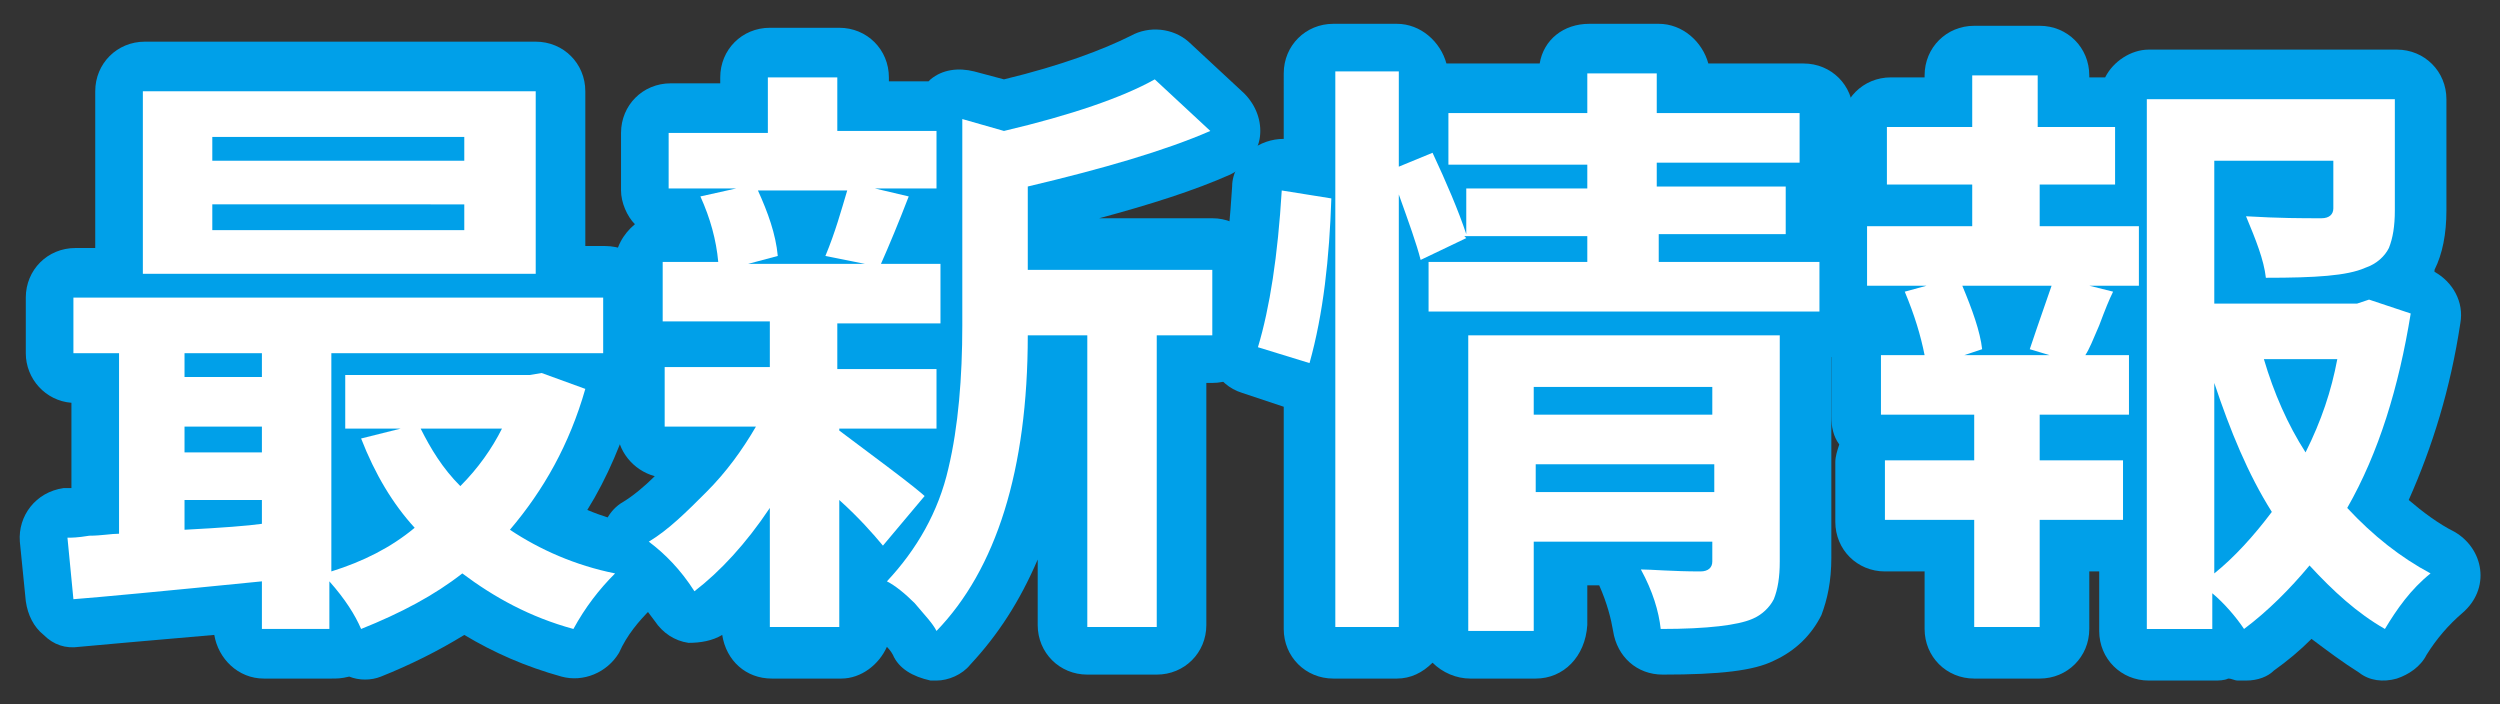
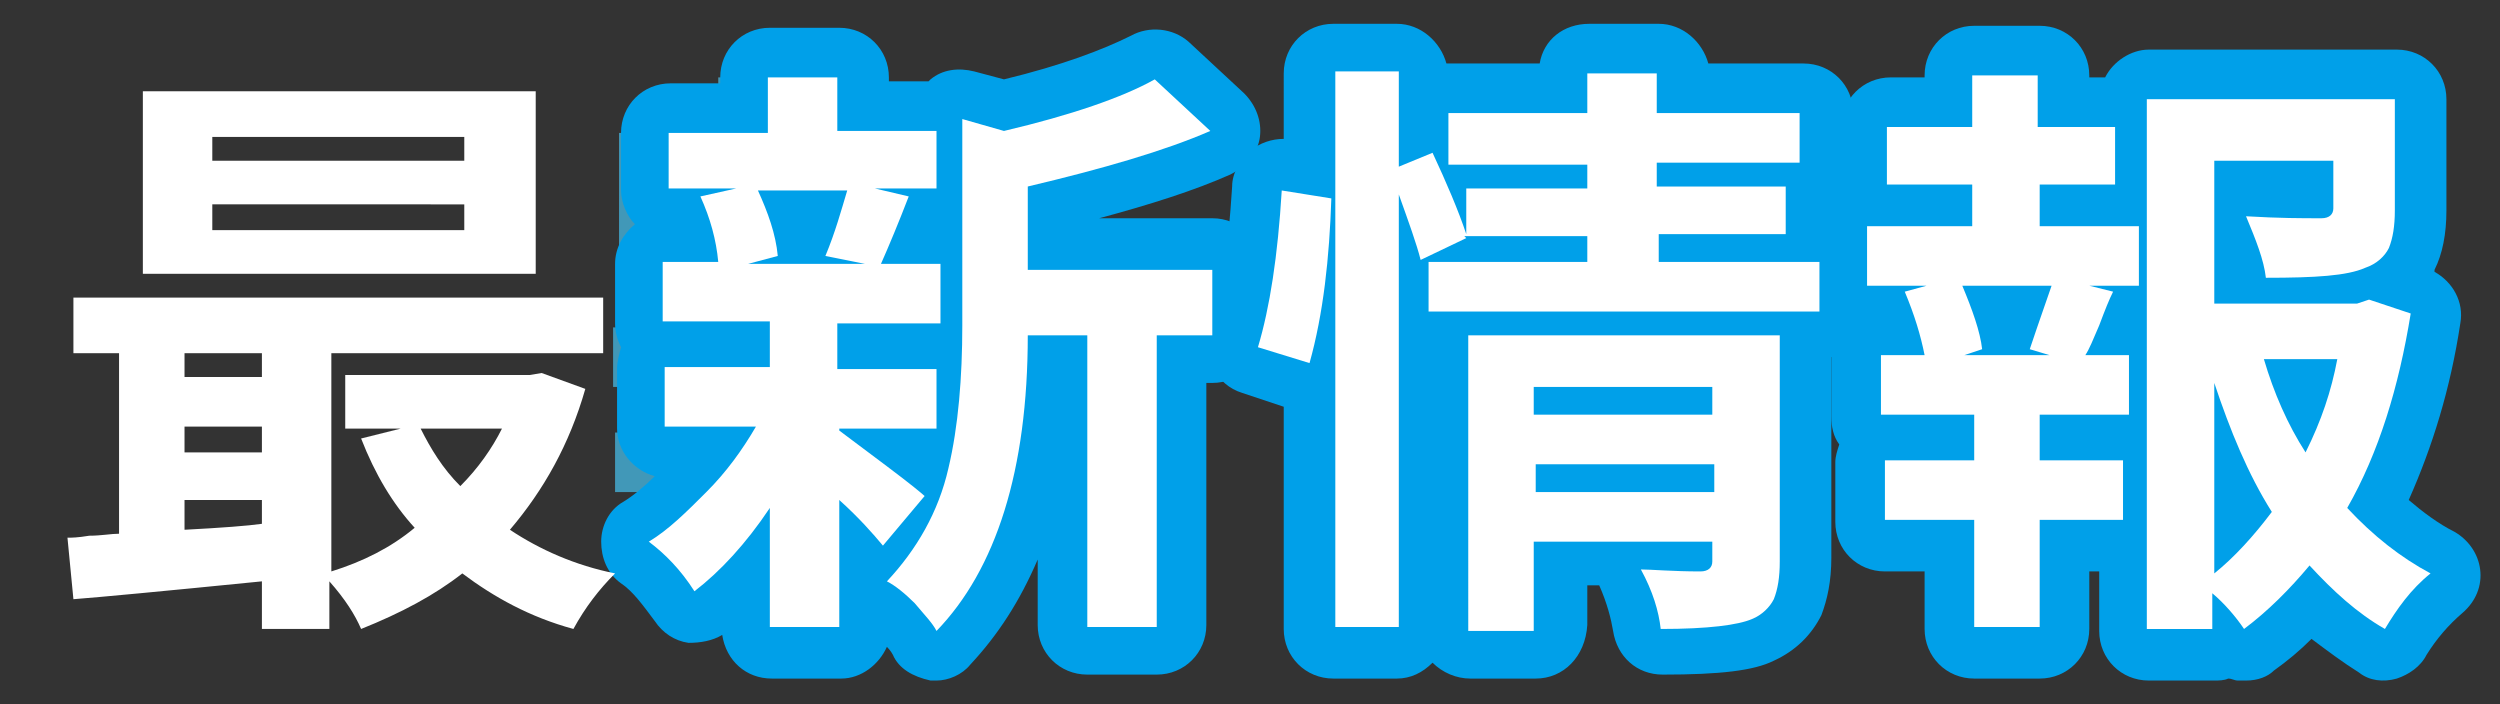
<svg xmlns="http://www.w3.org/2000/svg" version="1.1" id="レイヤー_1" x="0px" y="0px" viewBox="0 0 126 35.5" style="enable-background:new 0 0 126 35.5;" xml:space="preserve">
  <rect x="0" y="0" width="126" height="35.5" fill="#333333" stroke="none" />
  <style type="text/css">
	.st0{fill:#4198B8;}
	.st1{fill:#00A0E9;}
	.st2{fill:#FFFFFF;}
</style>
  <g>
    <g>
      <g>
-         <path class="st0" d="M27.3,18.8l2.2,0.8c-0.8,2.8-2.1,5.1-3.8,7.1c1.5,1,3.3,1.8,5.3,2.2c-0.8,0.8-1.5,1.7-2.1,2.8     c-2.2-0.6-4-1.6-5.6-2.8c-1.4,1.1-3.1,2-5.1,2.8c-0.3-0.7-0.8-1.5-1.6-2.4v2.4h-3.4v-2.4c-5,0.5-8.2,0.8-9.5,0.9l-0.3-3.1     c0.2,0,0.5,0,1.1-0.1c0.6,0,1.1-0.1,1.5-0.1v-9.1H3.7V15h26.7v2.8H16.7v11c1.6-0.5,3-1.2,4.2-2.2c-1.1-1.2-2-2.7-2.7-4.5l2-0.5     h-2.8v-2.7h9.3L27.3,18.8z M27,4.6v9.2H7.2V4.6H27z M13.2,17.8H9.3V19h3.9V17.8z M9.3,21.5v1.3h3.9v-1.3H9.3z M9.3,25.2v1.5     c1.9-0.1,3.2-0.2,3.9-0.3v-1.2H9.3z M23.4,8.2V6.9H10.7v1.2H23.4z M23.4,11.6v-1.3H10.7v1.3H23.4z M25.3,21.6h-4.1     c0.5,1,1.1,2,2,2.9C24.1,23.6,24.8,22.6,25.3,21.6z" />
-       </g>
+         </g>
      <g>
-         <path class="st0" d="M42.3,21.5v0.2c0.4,0.3,1.2,0.9,2.4,1.8c1.2,0.9,1.8,1.4,1.9,1.5l-2.1,2.5c-0.5-0.6-1.2-1.4-2.2-2.3v6.4     h-3.5v-6c-1.2,1.8-2.5,3.2-3.8,4.2c-0.7-1.1-1.5-1.9-2.3-2.5c1-0.6,1.9-1.5,2.9-2.5c1-1,1.8-2.1,2.5-3.3h-4.6v-3h5.3v-2.3h-5.4     v-3h2.8c-0.1-1.1-0.4-2.2-0.9-3.3l1.8-0.4h-3.4V6.7h5V3.9h3.5v2.7h5v2.9h-3.1l1.7,0.4c-0.5,1.3-1,2.5-1.4,3.4h3v3h-5.2v2.3h5v3     H42.3z M42.7,9.6h-4.5c0.5,1.1,0.9,2.2,1,3.3l-1.5,0.4h5.9l-2-0.4C42.1,11.7,42.4,10.6,42.7,9.6z M61.1,13.6v3.3h-2.8v14.7h-3.5     V16.9h-3c0,6.8-1.6,11.8-4.6,14.9c-0.2-0.4-0.6-0.8-1.1-1.4c-0.5-0.5-1-0.9-1.4-1.1c1.5-1.6,2.6-3.5,3.1-5.7     c0.5-2.1,0.7-4.6,0.7-7.2V6l2.1,0.6c3.4-0.8,6-1.7,7.6-2.6L61,6.6c-2.3,1-5.4,1.9-9.2,2.8v4.2H61.1z" />
+         <path class="st0" d="M42.3,21.5v0.2c0.4,0.3,1.2,0.9,2.4,1.8c1.2,0.9,1.8,1.4,1.9,1.5l-2.1,2.5c-0.5-0.6-1.2-1.4-2.2-2.3v6.4     h-3.5v-6c-1.2,1.8-2.5,3.2-3.8,4.2c-0.7-1.1-1.5-1.9-2.3-2.5c1-0.6,1.9-1.5,2.9-2.5h-4.6v-3h5.3v-2.3h-5.4     v-3h2.8c-0.1-1.1-0.4-2.2-0.9-3.3l1.8-0.4h-3.4V6.7h5V3.9h3.5v2.7h5v2.9h-3.1l1.7,0.4c-0.5,1.3-1,2.5-1.4,3.4h3v3h-5.2v2.3h5v3     H42.3z M42.7,9.6h-4.5c0.5,1.1,0.9,2.2,1,3.3l-1.5,0.4h5.9l-2-0.4C42.1,11.7,42.4,10.6,42.7,9.6z M61.1,13.6v3.3h-2.8v14.7h-3.5     V16.9h-3c0,6.8-1.6,11.8-4.6,14.9c-0.2-0.4-0.6-0.8-1.1-1.4c-0.5-0.5-1-0.9-1.4-1.1c1.5-1.6,2.6-3.5,3.1-5.7     c0.5-2.1,0.7-4.6,0.7-7.2V6l2.1,0.6c3.4-0.8,6-1.7,7.6-2.6L61,6.6c-2.3,1-5.4,1.9-9.2,2.8v4.2H61.1z" />
      </g>
      <g>
        <path class="st0" d="M66,18.3l-2.6-0.8c0.6-2,1-4.6,1.2-7.9l2.5,0.4C67,13,66.7,15.8,66,18.3z M83.6,13.2h8.1v2.5H72v-2.5h8v-1.3     h-6.2l0.1,0.1l-2.3,1.1c-0.2-0.8-0.6-1.9-1.1-3.3v21.8h-3.2v-28h3.2v4.8l1.7-0.7c0.7,1.5,1.3,2.9,1.7,4.1V9.5H80V8.3h-7V5.7h7v-2     h3.5v2h7.2v2.5h-7.2v1.2H90v2.4h-6.4V13.2z M89.7,16.9v11.4c0,0.8-0.1,1.4-0.3,1.9c-0.2,0.4-0.6,0.8-1.1,1     c-0.7,0.3-2.2,0.5-4.6,0.5c-0.1-0.9-0.4-1.9-1-3c0.5,0,1.6,0.1,3,0.1c0.4,0,0.6-0.2,0.6-0.5v-1h-9v4.5h-3.3V16.9H89.7z      M86.3,19.5h-9v1.4h9V19.5z M77.4,24.8h9v-1.4h-9V24.8z" />
      </g>
      <g>
        <path class="st0" d="M102.8,9.3v2.1h5v3h-2.5l1.2,0.3c-0.2,0.4-0.4,0.9-0.7,1.7c-0.3,0.7-0.5,1.2-0.7,1.5h2.2v3h-4.5v2.3h4.2v3     h-4.2v5.4h-3.3v-5.4H95v-3h4.5v-2.3h-4.7v-3H97c-0.2-1-0.5-2-1-3.2l1.1-0.3h-3v-3h5.3V9.3h-4.3V6.4h4.3V3.8h3.3v2.6h3.9v2.9     H102.8z M103.3,17.9l-1-0.3c0.5-1.5,0.9-2.6,1.1-3.2h-4.5c0.5,1.2,0.9,2.3,1,3.2L99,17.9H103.3z M119.4,15.1l2.1,0.7     c-0.6,3.7-1.6,7-3.2,9.8c1.3,1.4,2.7,2.5,4.2,3.3c-1,0.8-1.7,1.8-2.3,2.8c-1.4-0.8-2.6-1.9-3.8-3.2c-1,1.2-2.1,2.3-3.3,3.2     c-0.4-0.6-1-1.3-1.6-1.8v1.8h-3.3V5h12.5v5.6c0,0.8-0.1,1.4-0.3,1.9c-0.2,0.4-0.6,0.8-1.2,1c-0.9,0.4-2.5,0.5-5,0.5     c-0.1-0.9-0.5-1.9-1-3.1C114.9,11,116,11,117,11c0.4,0,0.6-0.2,0.6-0.5V8.1h-6v7.2h7.2L119.4,15.1z M111.6,19.3v9.6     c1-0.8,2-1.9,2.9-3.1C113.3,23.9,112.4,21.7,111.6,19.3z M117.8,18.1h-3.7c0.5,1.7,1.2,3.3,2.1,4.7     C117,21.2,117.5,19.7,117.8,18.1z" />
      </g>
    </g>
    <g>
      <g>
-         <path class="st1" d="M16.7,34.2h-3.4c-1.3,0-2.3-1-2.5-2.2c-3.5,0.3-5.7,0.5-6.8,0.6c-0.7,0.1-1.3-0.1-1.8-0.6     c-0.5-0.4-0.8-1-0.9-1.7L1,27.3c-0.1-1.3,0.8-2.5,2.2-2.7c0.1,0,0.2,0,0.4,0v-4.3c-1.3-0.1-2.3-1.2-2.3-2.5V15     c0-1.4,1.1-2.5,2.5-2.5h1V4.6c0-1.4,1.1-2.5,2.5-2.5H27c1.4,0,2.5,1.1,2.5,2.5v7.8h1c1.4,0,2.5,1.1,2.5,2.5v2.8     c0,0.8-0.3,1.4-0.9,1.9c0,0.2,0,0.4-0.1,0.6c-0.6,2-1.4,3.9-2.4,5.5c0.7,0.3,1.4,0.5,2.1,0.7c0.9,0.2,1.6,0.9,1.8,1.8     c0.2,0.9,0,1.8-0.7,2.5c-0.6,0.6-1.2,1.3-1.6,2.2c-0.6,1-1.8,1.5-2.9,1.2c-1.8-0.5-3.4-1.2-4.9-2.1c-1.3,0.8-2.7,1.5-4.2,2.1     c-0.5,0.2-1.1,0.2-1.6,0C17.2,34.2,17,34.2,16.7,34.2z" />
-       </g>
+         </g>
      <g>
        <path class="st1" d="M47.2,34.3c-0.1,0-0.2,0-0.3,0C46,34.1,45.3,33.7,45,33c0,0-0.1-0.2-0.3-0.4c-0.4,0.9-1.3,1.6-2.3,1.6h-3.5     c-1.3,0-2.3-0.9-2.5-2.2c-0.5,0.3-1.1,0.4-1.7,0.4c-0.7-0.1-1.3-0.5-1.7-1.1c-0.6-0.8-1.1-1.5-1.7-1.9c-0.7-0.5-1-1.3-1-2.1     s0.4-1.6,1.1-2c0.5-0.3,1.1-0.8,1.6-1.3c-1.1-0.3-1.9-1.3-1.9-2.4v-3c0-0.4,0.1-0.7,0.2-1.1c-0.2-0.4-0.3-0.8-0.3-1.2v-3     c0-0.8,0.4-1.5,1-2c-0.4-0.4-0.7-1.1-0.7-1.7V6.7c0-1.4,1.1-2.5,2.5-2.5h2.5V3.9c0-1.4,1.1-2.5,2.5-2.5h3.5     c1.4,0,2.5,1.1,2.5,2.5v0.2h2c0,0,0.1-0.1,0.1-0.1c0.6-0.5,1.4-0.6,2.2-0.4L50.6,4c2.9-0.7,5-1.5,6.4-2.2     c0.9-0.5,2.1-0.4,2.9,0.3l2.8,2.6c0.6,0.6,0.9,1.4,0.8,2.2c-0.1,0.8-0.7,1.5-1.5,1.9c-1.8,0.8-4,1.5-6.6,2.2h5.7     c1.4,0,2.5,1.1,2.5,2.5v3.3c0,1.4-1.1,2.5-2.5,2.5h-0.3v12.2c0,1.4-1.1,2.5-2.5,2.5h-3.5c-1.4,0-2.5-1.1-2.5-2.5v-3.3     c-0.9,2.1-2,3.8-3.4,5.3C48.5,34,47.8,34.3,47.2,34.3z M39.9,23.4c0.2,0.1,0.3,0.2,0.5,0.3c0,0,0.1-0.1,0.1-0.1     c-0.1-0.1-0.3-0.3-0.4-0.5C40.1,23.2,40,23.3,39.9,23.4z" />
      </g>
      <g>
        <path class="st1" d="M77.4,34.2h-3.3c-0.7,0-1.4-0.3-1.9-0.8c-0.5,0.5-1.1,0.8-1.8,0.8h-3.2c-1.4,0-2.5-1.1-2.5-2.5V20.5     l-2.1-0.7c-1.3-0.4-2-1.8-1.6-3.1c0.6-1.8,0.9-4.2,1.1-7.3c0-0.7,0.4-1.3,0.9-1.8c0.5-0.4,1.1-0.6,1.7-0.6V3.7     c0-1.4,1.1-2.5,2.5-2.5h3.2c1.2,0,2.2,0.9,2.5,2c0,0,0.1,0,0.1,0h4.6c0.2-1.2,1.2-2,2.5-2h3.5c1.2,0,2.2,0.9,2.5,2h4.8     c1.4,0,2.5,1.1,2.5,2.5v2.5c0,0.7-0.3,1.4-0.8,1.8v0.7c1,0.3,1.7,1.3,1.7,2.4v2.5c0,1.2-0.9,2.2-2,2.4v10.1     c0,1.2-0.2,2.1-0.5,2.9c-0.5,1-1.3,1.8-2.4,2.3c-1,0.5-2.7,0.7-5.6,0.7c-1.3,0-2.3-0.9-2.5-2.2c-0.1-0.6-0.3-1.4-0.7-2.3h-0.6v2     C79.9,33.1,78.8,34.2,77.4,34.2z" />
      </g>
      <g>
        <path class="st1" d="M113.2,34.3c-0.1,0-0.3,0-0.4,0c-0.2,0-0.3-0.1-0.5-0.1c-0.2,0.1-0.5,0.1-0.7,0.1h-3.3     c-1.4,0-2.5-1.1-2.5-2.5v-3h-0.5v2.9c0,1.4-1.1,2.5-2.5,2.5h-3.3c-1.4,0-2.5-1.1-2.5-2.5v-2.9h-2c-1.4,0-2.5-1.1-2.5-2.5v-3     c0-0.3,0.1-0.6,0.2-0.9c-0.3-0.4-0.4-0.9-0.4-1.4v-3c0-0.5,0.2-1,0.5-1.4c-0.6-0.5-1.1-1.2-1.1-2v-3c0-0.8,0.4-1.6,1.1-2     c0,0,0,0,0,0V6.4c0-1.4,1.1-2.5,2.5-2.5H97V3.8c0-1.4,1.1-2.5,2.5-2.5h3.3c1.4,0,2.5,1.1,2.5,2.5v0.1h0.8     c0.4-0.8,1.3-1.4,2.2-1.4h12.5c1.4,0,2.5,1.1,2.5,2.5v5.6c0,1.2-0.2,2.2-0.6,3c0,0,0,0.1,0,0.1c0.9,0.5,1.5,1.5,1.3,2.6     c-0.5,3.3-1.4,6.2-2.6,8.9c0.7,0.6,1.5,1.2,2.3,1.6c0.7,0.4,1.2,1.1,1.3,1.9c0.1,0.8-0.2,1.6-0.9,2.2c-0.7,0.6-1.3,1.3-1.8,2.1     c-0.3,0.6-0.9,1-1.5,1.2c-0.7,0.2-1.4,0.1-1.9-0.3c-0.8-0.5-1.6-1.1-2.4-1.7c-0.6,0.6-1.2,1.1-1.9,1.6     C114.3,34.1,113.8,34.3,113.2,34.3z" />
      </g>
    </g>
    <g>
      <g>
        <path class="st2" d="M27.3,18.8l2.2,0.8c-0.8,2.8-2.1,5.1-3.8,7.1c1.5,1,3.3,1.8,5.3,2.2c-0.8,0.8-1.5,1.7-2.1,2.8     c-2.2-0.6-4-1.6-5.6-2.8c-1.4,1.1-3.1,2-5.1,2.8c-0.3-0.7-0.8-1.5-1.6-2.4v2.4h-3.4v-2.4c-5,0.5-8.2,0.8-9.5,0.9l-0.3-3.1     c0.2,0,0.5,0,1.1-0.1c0.6,0,1.1-0.1,1.5-0.1v-9.1H3.7V15h26.7v2.8H16.7v11c1.6-0.5,3-1.2,4.2-2.2c-1.1-1.2-2-2.7-2.7-4.5l2-0.5     h-2.8v-2.7h9.3L27.3,18.8z M27,4.6v9.2H7.2V4.6H27z M13.2,17.8H9.3V19h3.9V17.8z M9.3,21.5v1.3h3.9v-1.3H9.3z M9.3,25.2v1.5     c1.9-0.1,3.2-0.2,3.9-0.3v-1.2H9.3z M23.4,8.2V6.9H10.7v1.2H23.4z M23.4,11.6v-1.3H10.7v1.3H23.4z M25.3,21.6h-4.1     c0.5,1,1.1,2,2,2.9C24.1,23.6,24.8,22.6,25.3,21.6z" />
      </g>
      <g>
        <path class="st2" d="M42.3,21.5v0.2c0.4,0.3,1.2,0.9,2.4,1.8c1.2,0.9,1.8,1.4,1.9,1.5l-2.1,2.5c-0.5-0.6-1.2-1.4-2.2-2.3v6.4     h-3.5v-6c-1.2,1.8-2.5,3.2-3.8,4.2c-0.7-1.1-1.5-1.9-2.3-2.5c1-0.6,1.9-1.5,2.9-2.5c1-1,1.8-2.1,2.5-3.3h-4.6v-3h5.3v-2.3h-5.4     v-3h2.8c-0.1-1.1-0.4-2.2-0.9-3.3l1.8-0.4h-3.4V6.7h5V3.9h3.5v2.7h5v2.9h-3.1l1.7,0.4c-0.5,1.3-1,2.5-1.4,3.4h3v3h-5.2v2.3h5v3     H42.3z M42.7,9.6h-4.5c0.5,1.1,0.9,2.2,1,3.3l-1.5,0.4h5.9l-2-0.4C42.1,11.7,42.4,10.6,42.7,9.6z M61.1,13.6v3.3h-2.8v14.7h-3.5     V16.9h-3c0,6.8-1.6,11.8-4.6,14.9c-0.2-0.4-0.6-0.8-1.1-1.4c-0.5-0.5-1-0.9-1.4-1.1c1.5-1.6,2.6-3.5,3.1-5.7     c0.5-2.1,0.7-4.6,0.7-7.2V6l2.1,0.6c3.4-0.8,6-1.7,7.6-2.6L61,6.6c-2.3,1-5.4,1.9-9.2,2.8v4.2H61.1z" />
      </g>
      <g>
        <path class="st2" d="M66,18.3l-2.6-0.8c0.6-2,1-4.6,1.2-7.9l2.5,0.4C67,13,66.7,15.8,66,18.3z M83.6,13.2h8.1v2.5H72v-2.5h8v-1.3     h-6.2l0.1,0.1l-2.3,1.1c-0.2-0.8-0.6-1.9-1.1-3.3v21.8h-3.2v-28h3.2v4.8l1.7-0.7c0.7,1.5,1.3,2.9,1.7,4.1V9.5H80V8.3h-7V5.7h7v-2     h3.5v2h7.2v2.5h-7.2v1.2H90v2.4h-6.4V13.2z M89.7,16.9v11.4c0,0.8-0.1,1.4-0.3,1.9c-0.2,0.4-0.6,0.8-1.1,1     c-0.7,0.3-2.2,0.5-4.6,0.5c-0.1-0.9-0.4-1.9-1-3c0.5,0,1.6,0.1,3,0.1c0.4,0,0.6-0.2,0.6-0.5v-1h-9v4.5h-3.3V16.9H89.7z      M86.3,19.5h-9v1.4h9V19.5z M77.4,24.8h9v-1.4h-9V24.8z" />
      </g>
      <g>
        <path class="st2" d="M102.8,9.3v2.1h5v3h-2.5l1.2,0.3c-0.2,0.4-0.4,0.9-0.7,1.7c-0.3,0.7-0.5,1.2-0.7,1.5h2.2v3h-4.5v2.3h4.2v3     h-4.2v5.4h-3.3v-5.4H95v-3h4.5v-2.3h-4.7v-3H97c-0.2-1-0.5-2-1-3.2l1.1-0.3h-3v-3h5.3V9.3h-4.3V6.4h4.3V3.8h3.3v2.6h3.9v2.9     H102.8z M103.3,17.9l-1-0.3c0.5-1.5,0.9-2.6,1.1-3.2h-4.5c0.5,1.2,0.9,2.3,1,3.2L99,17.9H103.3z M119.4,15.1l2.1,0.7     c-0.6,3.7-1.6,7-3.2,9.8c1.3,1.4,2.7,2.5,4.2,3.3c-1,0.8-1.7,1.8-2.3,2.8c-1.4-0.8-2.6-1.9-3.8-3.2c-1,1.2-2.1,2.3-3.3,3.2     c-0.4-0.6-1-1.3-1.6-1.8v1.8h-3.3V5h12.5v5.6c0,0.8-0.1,1.4-0.3,1.9c-0.2,0.4-0.6,0.8-1.2,1c-0.9,0.4-2.5,0.5-5,0.5     c-0.1-0.9-0.5-1.9-1-3.1C114.9,11,116,11,117,11c0.4,0,0.6-0.2,0.6-0.5V8.1h-6v7.2h7.2L119.4,15.1z M111.6,19.3v9.6     c1-0.8,2-1.9,2.9-3.1C113.3,23.9,112.4,21.7,111.6,19.3z M117.8,18.1h-3.7c0.5,1.7,1.2,3.3,2.1,4.7     C117,21.2,117.5,19.7,117.8,18.1z" />
      </g>
    </g>
  </g>
</svg>